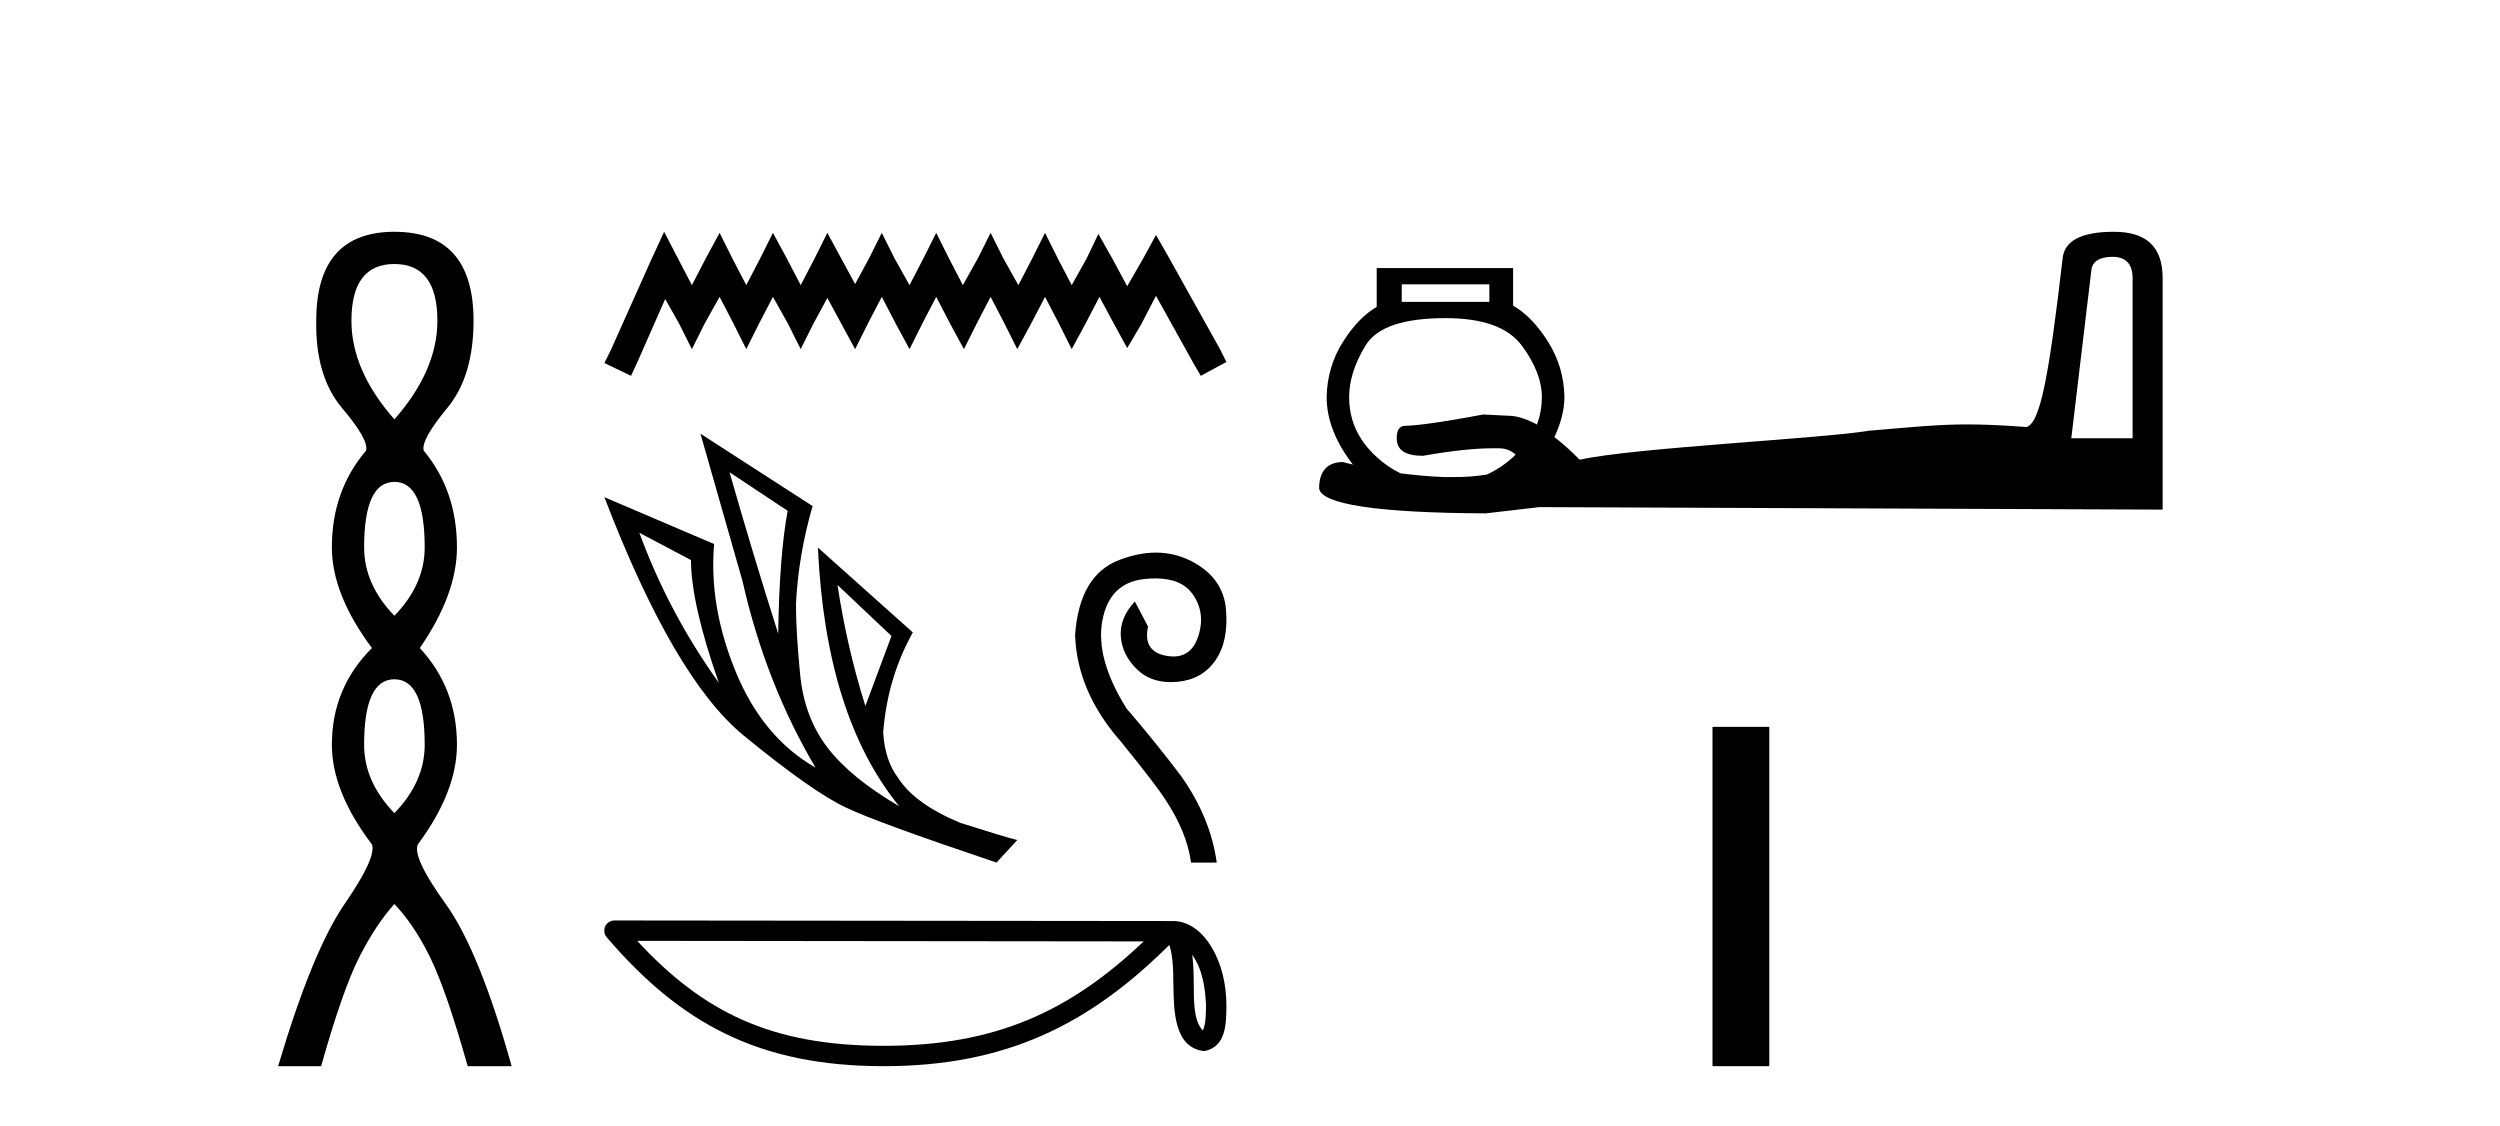
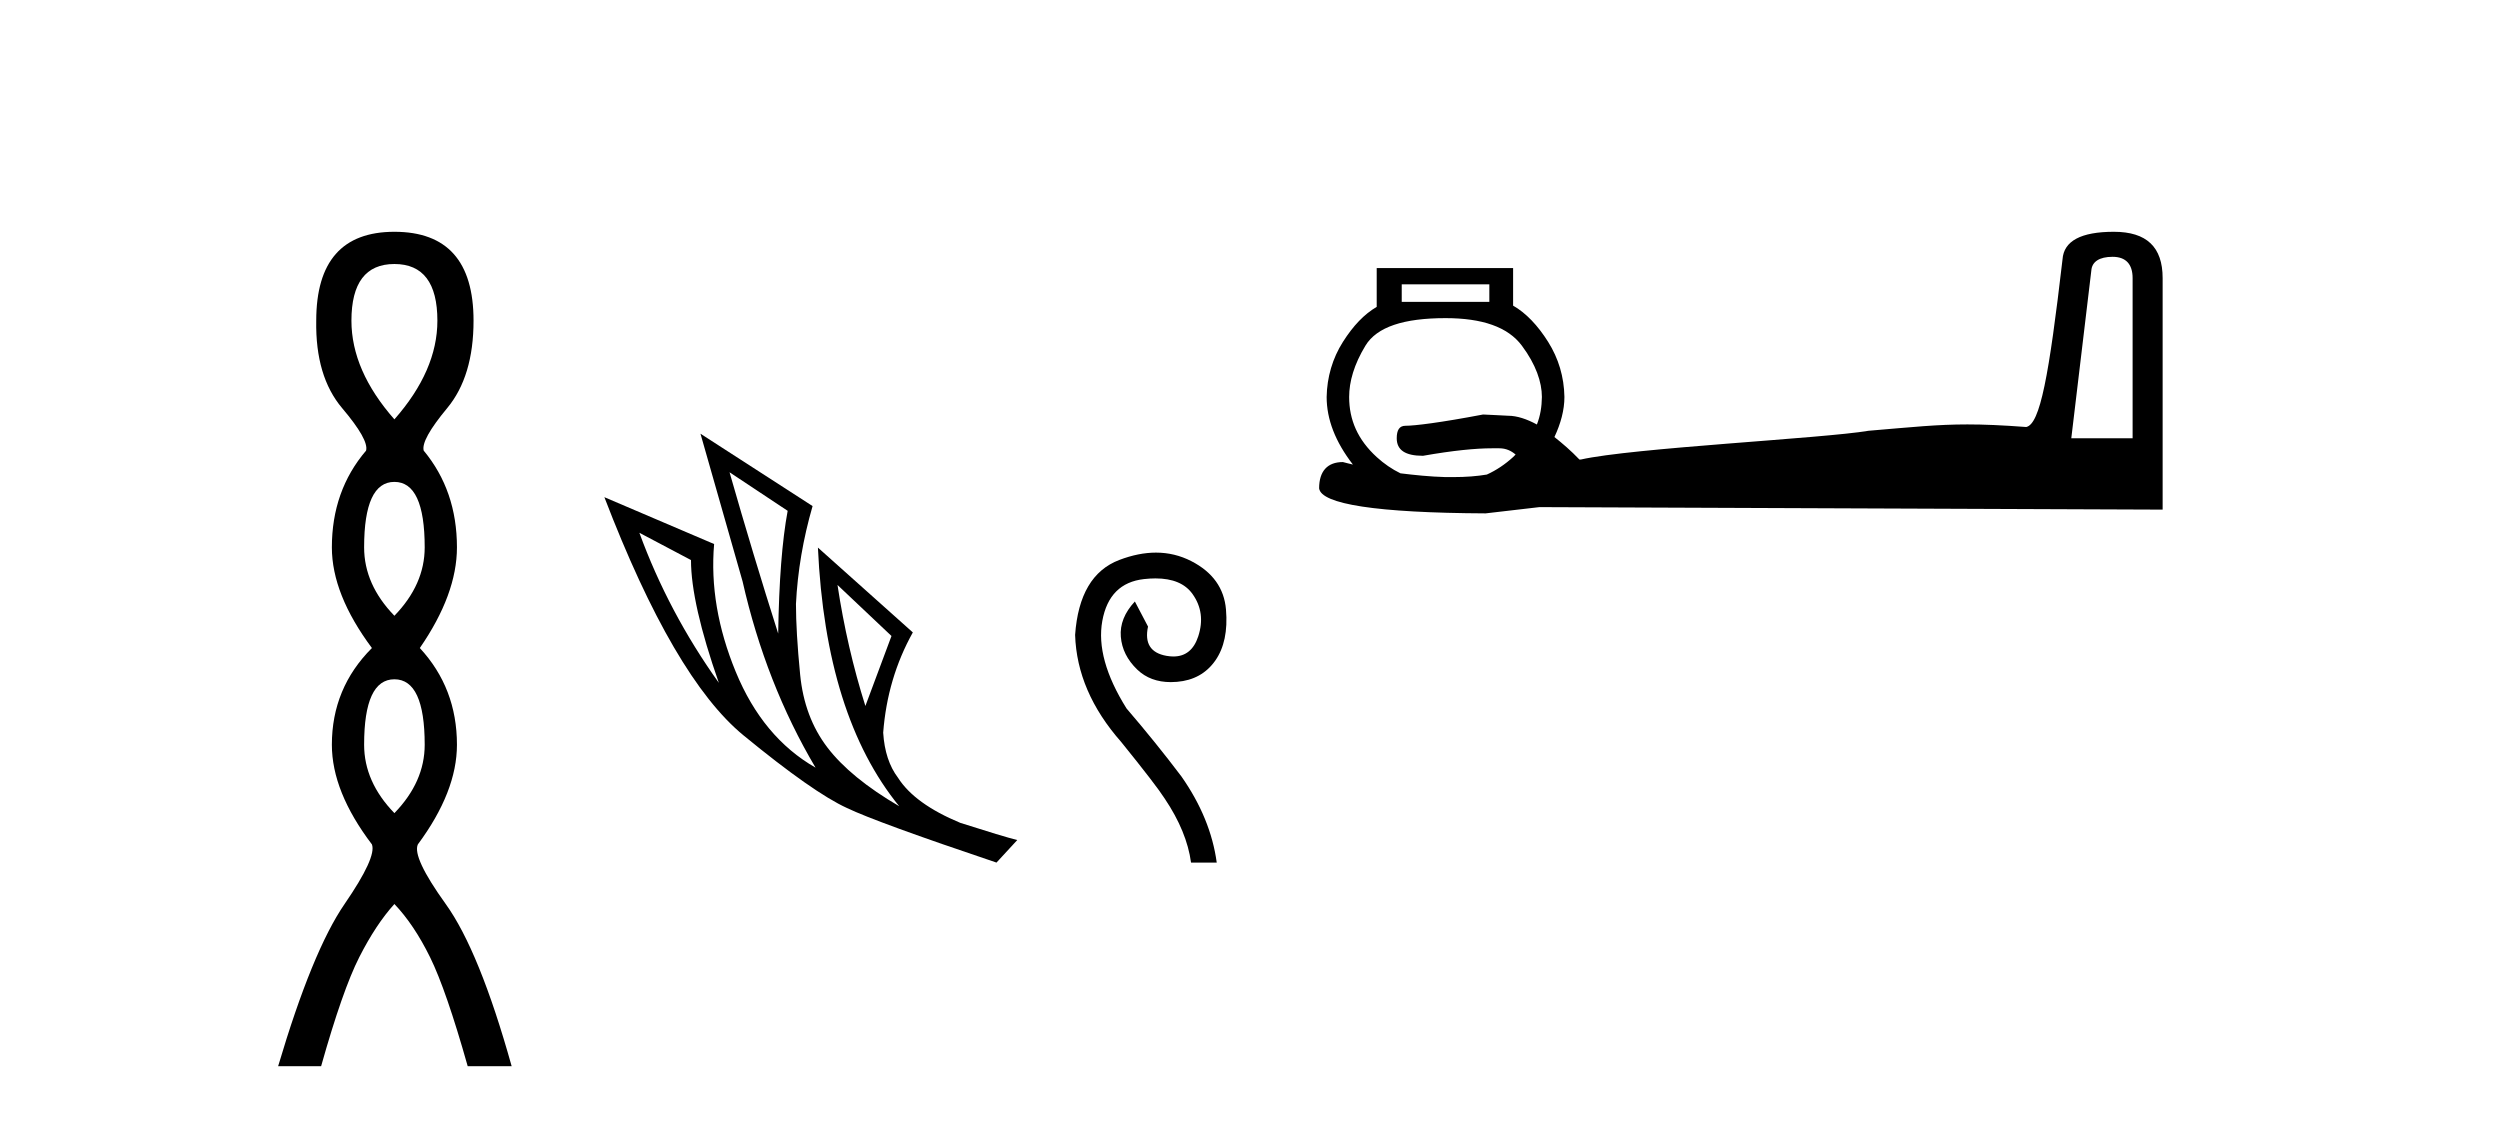
<svg xmlns="http://www.w3.org/2000/svg" width="91.0" height="41.0">
  <path d="M 14.356 9.61 Q 15.921 9.61 15.921 11.673 Q 15.921 13.487 14.356 15.265 Q 12.792 13.487 12.792 11.673 Q 12.792 9.61 14.356 9.61 ZM 14.356 17.541 Q 15.459 17.541 15.459 19.924 Q 15.459 21.276 14.356 22.414 Q 13.254 21.276 13.254 19.924 Q 13.254 17.541 14.356 17.541 ZM 14.356 24.726 Q 15.459 24.726 15.459 27.108 Q 15.459 28.46 14.356 29.598 Q 13.254 28.46 13.254 27.108 Q 13.254 24.726 14.356 24.726 ZM 14.356 8.437 Q 11.511 8.437 11.511 11.673 Q 11.476 13.7 12.454 14.856 Q 13.432 16.012 13.325 16.403 Q 12.08 17.862 12.08 19.924 Q 12.08 21.631 13.538 23.588 Q 12.08 25.046 12.08 27.108 Q 12.08 28.816 13.538 30.736 Q 13.716 31.198 12.543 32.906 Q 11.369 34.613 10.124 38.809 L 11.689 38.809 Q 12.471 36.035 13.076 34.844 Q 13.681 33.652 14.356 32.906 Q 15.068 33.652 15.655 34.844 Q 16.241 36.035 17.024 38.809 L 18.624 38.809 Q 17.451 34.613 16.224 32.906 Q 14.997 31.198 15.21 30.736 Q 16.633 28.816 16.633 27.108 Q 16.633 25.046 15.281 23.588 Q 16.633 21.631 16.633 19.924 Q 16.633 17.862 15.423 16.403 Q 15.317 16.012 16.277 14.856 Q 17.237 13.7 17.237 11.673 Q 17.237 8.437 14.356 8.437 Z" style="fill:#000000;stroke:none" />
-   <path d="M 24.174 8.437 L 23.708 9.447 L 22.232 12.748 L 21.999 13.214 L 22.97 13.68 L 23.203 13.175 L 24.213 10.884 L 24.718 11.777 L 25.184 12.709 L 25.65 11.777 L 26.193 10.806 L 26.698 11.777 L 27.164 12.709 L 27.63 11.777 L 28.135 10.806 L 28.679 11.777 L 29.145 12.709 L 29.611 11.777 L 30.116 10.845 L 30.621 11.777 L 31.126 12.709 L 31.592 11.777 L 32.097 10.806 L 32.602 11.777 L 33.107 12.709 L 33.573 11.777 L 34.078 10.806 L 34.582 11.777 L 35.087 12.709 L 35.553 11.777 L 36.058 10.806 L 36.563 11.777 L 37.029 12.709 L 37.534 11.777 L 38.039 10.806 L 38.544 11.777 L 39.01 12.709 L 39.515 11.777 L 40.02 10.806 L 40.563 11.816 L 41.03 12.67 L 41.534 11.816 L 42.078 10.767 L 43.437 13.214 L 43.709 13.68 L 44.641 13.175 L 44.408 12.709 L 42.544 9.369 L 42.078 8.553 L 41.612 9.408 L 41.03 10.418 L 40.486 9.408 L 39.981 8.514 L 39.554 9.408 L 39.01 10.379 L 38.505 9.408 L 38.039 8.476 L 37.573 9.408 L 37.068 10.379 L 36.524 9.408 L 36.058 8.476 L 35.592 9.408 L 35.048 10.379 L 34.544 9.408 L 34.078 8.476 L 33.611 9.408 L 33.107 10.379 L 32.563 9.408 L 32.097 8.476 L 31.631 9.408 L 31.126 10.34 L 30.621 9.408 L 30.116 8.476 L 29.65 9.408 L 29.145 10.379 L 28.64 9.408 L 28.135 8.476 L 27.669 9.408 L 27.164 10.379 L 26.659 9.408 L 26.193 8.476 L 25.689 9.408 L 25.184 10.379 L 24.679 9.408 L 24.174 8.437 Z" style="fill:#000000;stroke:none" />
  <path d="M 26.555 17.19 L 28.671 18.594 Q 28.369 20.213 28.326 23.063 Q 27.419 20.213 26.555 17.19 ZM 23.273 19.393 L 25.152 20.386 Q 25.152 21.962 26.166 24.856 Q 24.331 22.286 23.273 19.393 ZM 30.485 21.293 L 32.45 23.15 L 31.5 25.698 Q 30.831 23.582 30.485 21.293 ZM 25.497 15.787 L 27.03 21.163 Q 27.872 24.877 29.686 27.943 Q 27.764 26.842 26.782 24.456 Q 25.799 22.07 25.994 19.803 L 21.999 18.097 Q 24.525 24.683 27.063 26.767 Q 29.6 28.85 30.831 29.412 Q 31.91 29.93 36.272 31.398 L 37.028 30.578 Q 36.509 30.448 34.955 29.952 Q 33.292 29.261 32.688 28.311 Q 32.212 27.684 32.148 26.669 Q 32.299 24.683 33.227 23.02 L 29.772 19.932 L 29.772 19.932 Q 30.053 26.065 32.731 29.347 Q 30.96 28.311 30.118 27.209 Q 29.276 26.108 29.125 24.553 Q 28.973 22.999 28.973 21.984 Q 29.06 20.213 29.578 18.421 L 25.497 15.787 Z" style="fill:#000000;stroke:none" />
  <path d="M 42.078 20.115 C 41.656 20.115 41.211 20.204 40.744 20.382 C 39.772 20.752 39.236 21.662 39.134 23.112 C 39.178 24.489 39.736 25.787 40.809 27.005 C 41.665 28.063 42.194 28.752 42.397 29.071 C 42.933 29.869 43.252 30.644 43.354 31.398 L 44.289 31.398 C 44.144 30.325 43.716 29.281 43.006 28.266 C 42.382 27.44 41.715 26.613 41.005 25.787 C 40.251 24.583 39.957 23.521 40.124 22.601 C 40.291 21.68 40.798 21.172 41.646 21.078 C 41.792 21.062 41.929 21.054 42.059 21.054 C 42.688 21.054 43.138 21.243 43.408 21.622 C 43.734 22.079 43.803 22.593 43.615 23.166 C 43.455 23.653 43.153 23.896 42.711 23.896 C 42.632 23.896 42.549 23.888 42.462 23.873 C 41.882 23.771 41.657 23.416 41.788 22.807 L 41.309 21.894 C 40.932 22.3 40.762 22.727 40.798 23.177 C 40.834 23.626 41.034 24.025 41.396 24.373 C 41.713 24.677 42.12 24.829 42.619 24.829 C 42.691 24.829 42.766 24.825 42.843 24.819 C 43.444 24.768 43.908 24.511 44.235 24.047 C 44.561 23.583 44.691 22.963 44.626 22.187 C 44.561 21.412 44.14 20.824 43.365 20.426 C 42.962 20.219 42.533 20.115 42.078 20.115 Z" style="fill:#000000;stroke:none" />
-   <path d="M 43.397 34.754 C 43.776 35.291 43.868 35.955 43.9 36.595 C 43.886 36.897 43.909 37.224 43.784 37.508 C 43.429 37.155 43.461 36.341 43.453 35.885 C 43.453 35.435 43.438 35.067 43.397 34.754 ZM 23.194 34.247 L 41.631 34.267 C 38.938 36.82 36.237 38.068 32.166 38.068 C 28.079 38.068 25.605 36.851 23.194 34.247 ZM 22.366 33.505 C 22.221 33.505 22.09 33.589 22.029 33.72 C 21.969 33.852 21.99 34.007 22.085 34.117 C 24.763 37.243 27.606 38.809 32.166 38.809 C 36.605 38.809 39.637 37.305 42.561 34.398 C 42.662 34.677 42.712 35.115 42.712 35.885 C 42.73 36.741 42.723 38.16 43.847 38.259 C 44.637 38.096 44.636 37.252 44.641 36.595 C 44.641 35.787 44.444 35.054 44.114 34.497 C 43.784 33.94 43.295 33.526 42.704 33.526 L 22.367 33.505 C 22.366 33.505 22.366 33.505 22.366 33.505 Z" style="fill:#000000;stroke:none" />
  <path d="M 54.212 10.35 L 54.212 10.988 L 51.023 10.988 L 51.023 10.35 ZM 76.898 9.348 C 77.381 9.348 77.627 9.616 77.627 10.122 L 77.627 15.953 L 75.395 15.953 L 76.124 9.849 C 76.147 9.527 76.415 9.348 76.898 9.348 ZM 52.617 11.58 C 53.949 11.58 54.887 11.899 55.396 12.582 C 55.905 13.265 56.125 13.906 56.125 14.45 C 56.12 14.806 56.068 15.134 55.943 15.452 C 55.581 15.255 55.219 15.133 54.895 15.133 C 54.617 15.115 54.299 15.106 53.984 15.088 C 52.424 15.385 51.494 15.498 51.159 15.498 C 50.937 15.498 50.841 15.656 50.841 15.953 C 50.841 16.38 51.147 16.591 51.797 16.591 C 52.896 16.397 53.725 16.318 54.303 16.318 L 54.485 16.318 C 54.506 16.318 54.528 16.317 54.548 16.317 C 54.558 16.317 54.568 16.317 54.576 16.318 C 54.815 16.318 55.007 16.407 55.168 16.546 C 55.137 16.576 55.11 16.607 55.077 16.637 C 54.784 16.905 54.461 17.12 54.121 17.274 C 53.764 17.334 53.368 17.366 52.891 17.366 L 52.708 17.366 C 52.689 17.366 52.67 17.366 52.65 17.366 C 52.639 17.366 52.629 17.366 52.617 17.366 C 52.037 17.35 51.496 17.292 50.977 17.229 C 50.669 17.079 50.379 16.881 50.112 16.637 C 49.421 16.004 49.109 15.285 49.109 14.45 C 49.109 13.894 49.287 13.265 49.702 12.582 C 50.116 11.899 51.097 11.58 52.617 11.58 ZM 76.944 8.437 C 75.747 8.437 75.122 8.772 75.076 9.439 C 74.582 13.681 74.261 15.437 73.755 15.543 C 72.877 15.477 72.213 15.449 71.613 15.449 C 70.511 15.449 69.624 15.545 68.015 15.68 C 66.378 15.96 59.41 16.303 57.537 16.728 L 57.492 16.728 C 57.173 16.393 56.87 16.139 56.581 15.908 C 56.81 15.42 56.945 14.927 56.945 14.45 C 56.932 13.716 56.73 13.046 56.353 12.446 C 55.976 11.845 55.542 11.39 55.077 11.125 L 55.077 9.758 L 50.112 9.758 L 50.112 11.17 C 49.659 11.436 49.259 11.851 48.882 12.446 C 48.505 13.04 48.302 13.729 48.29 14.45 C 48.29 15.263 48.604 16.079 49.246 16.91 C 49.127 16.878 48.998 16.854 48.882 16.819 C 48.325 16.819 48.016 17.144 48.016 17.776 C 48.09 18.351 50.102 18.668 54.075 18.687 L 56.034 18.459 L 78.72 18.55 L 78.72 10.122 C 78.72 8.994 78.141 8.437 76.944 8.437 Z" style="fill:#000000;stroke:none" />
-   <path d="M 62.335 26.458 L 62.335 38.809 L 64.402 38.809 L 64.402 26.458 Z" style="fill:#000000;stroke:none" />
</svg>